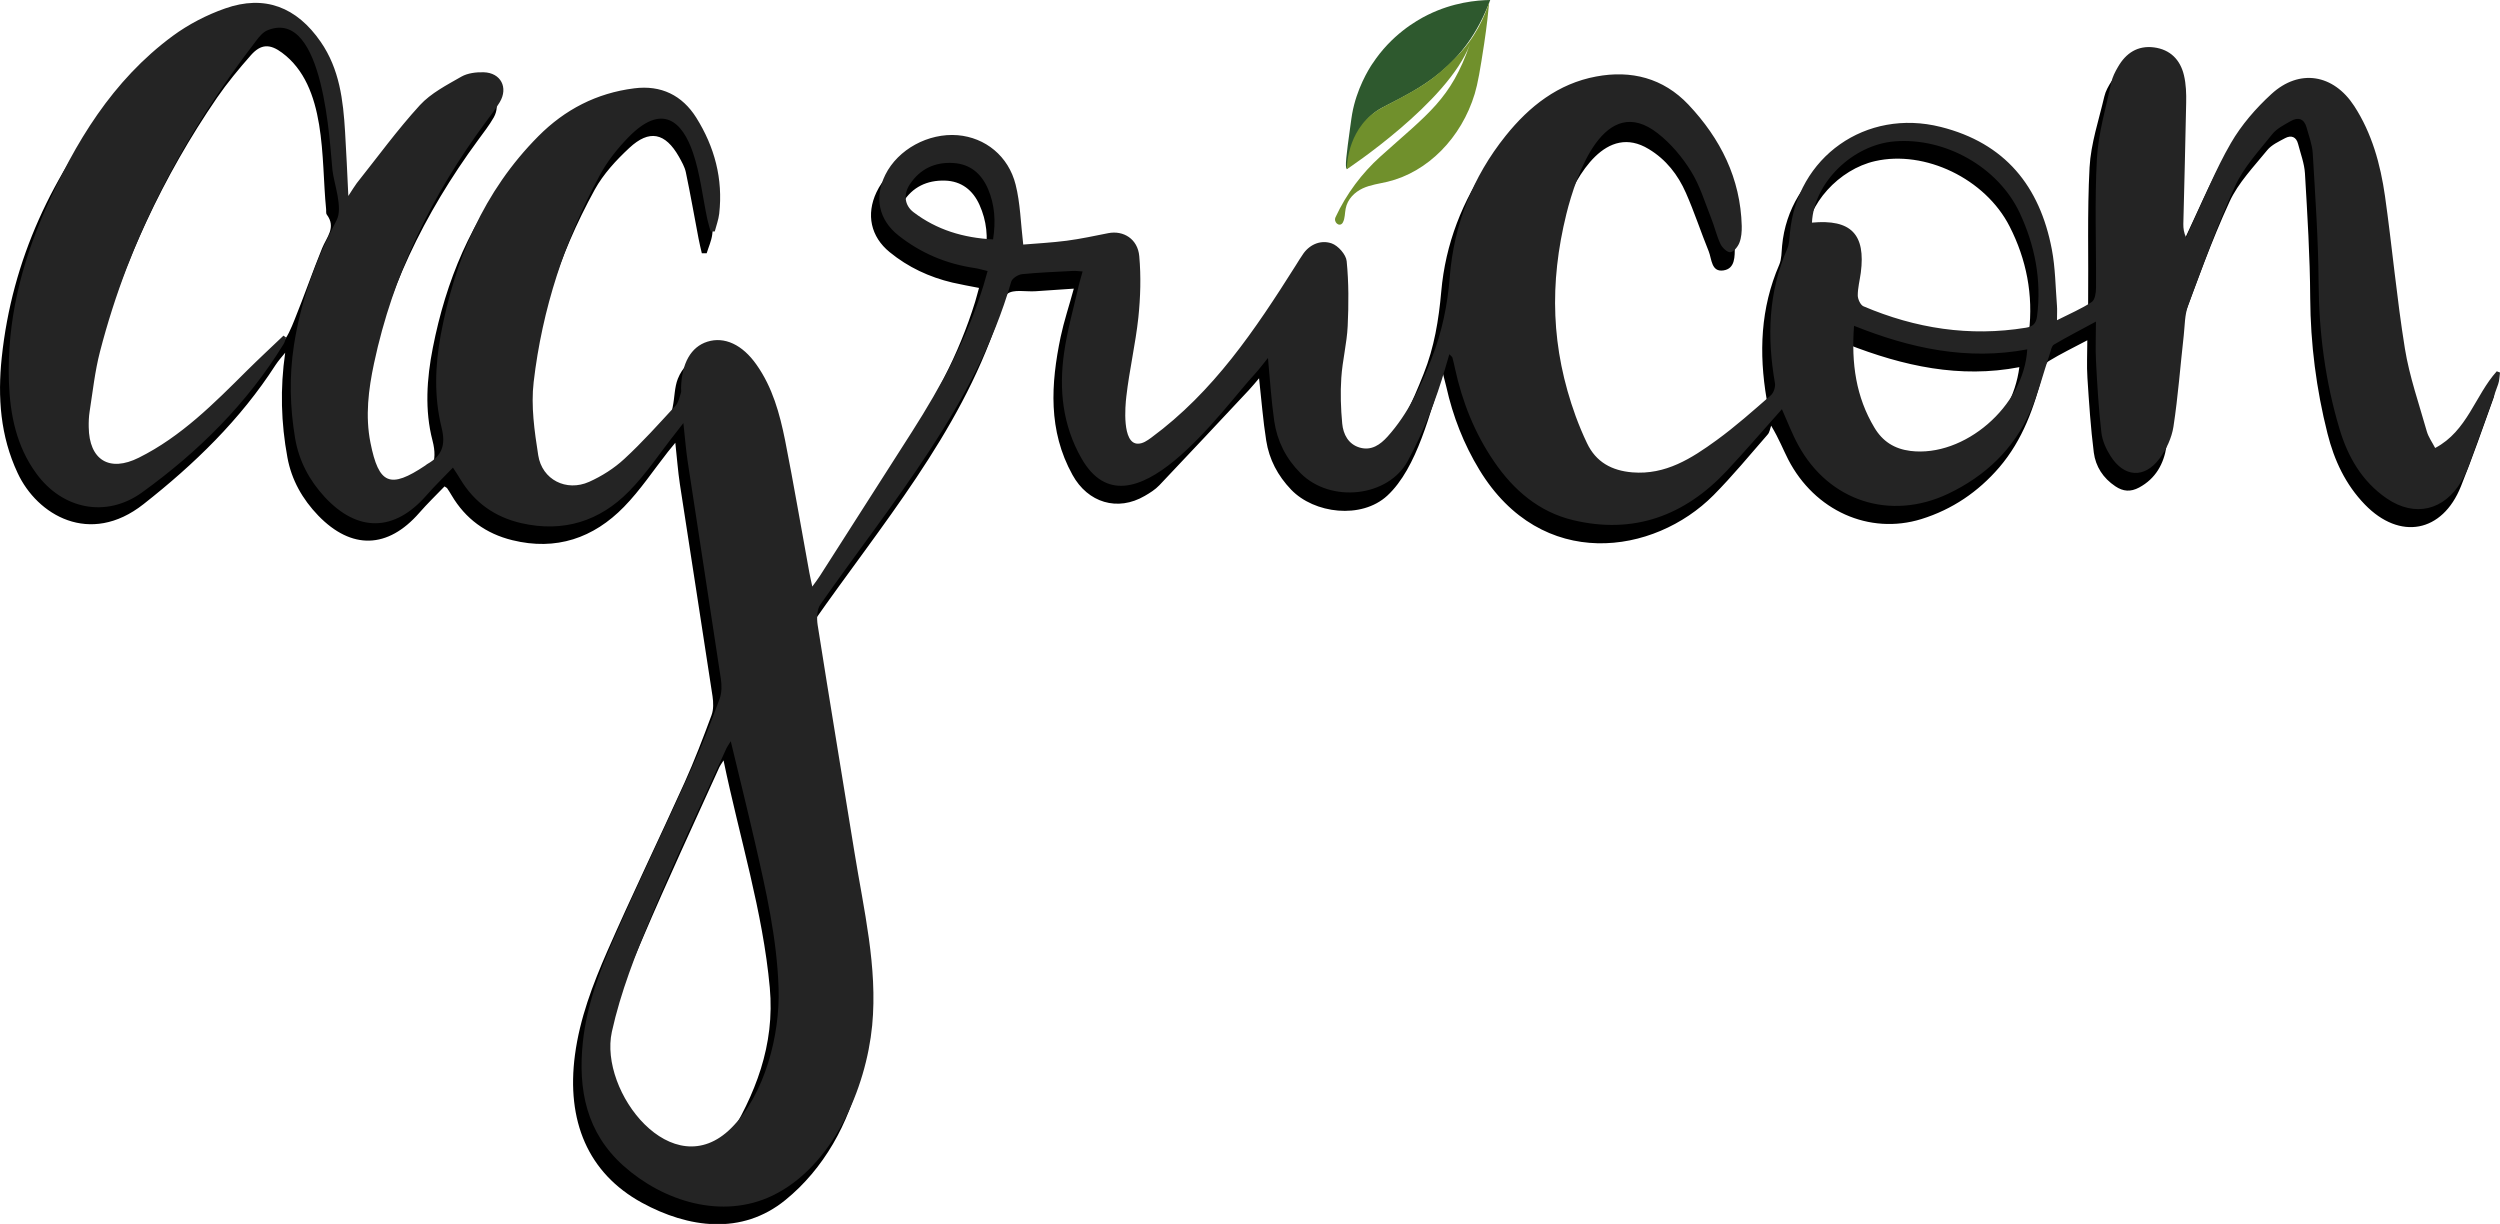
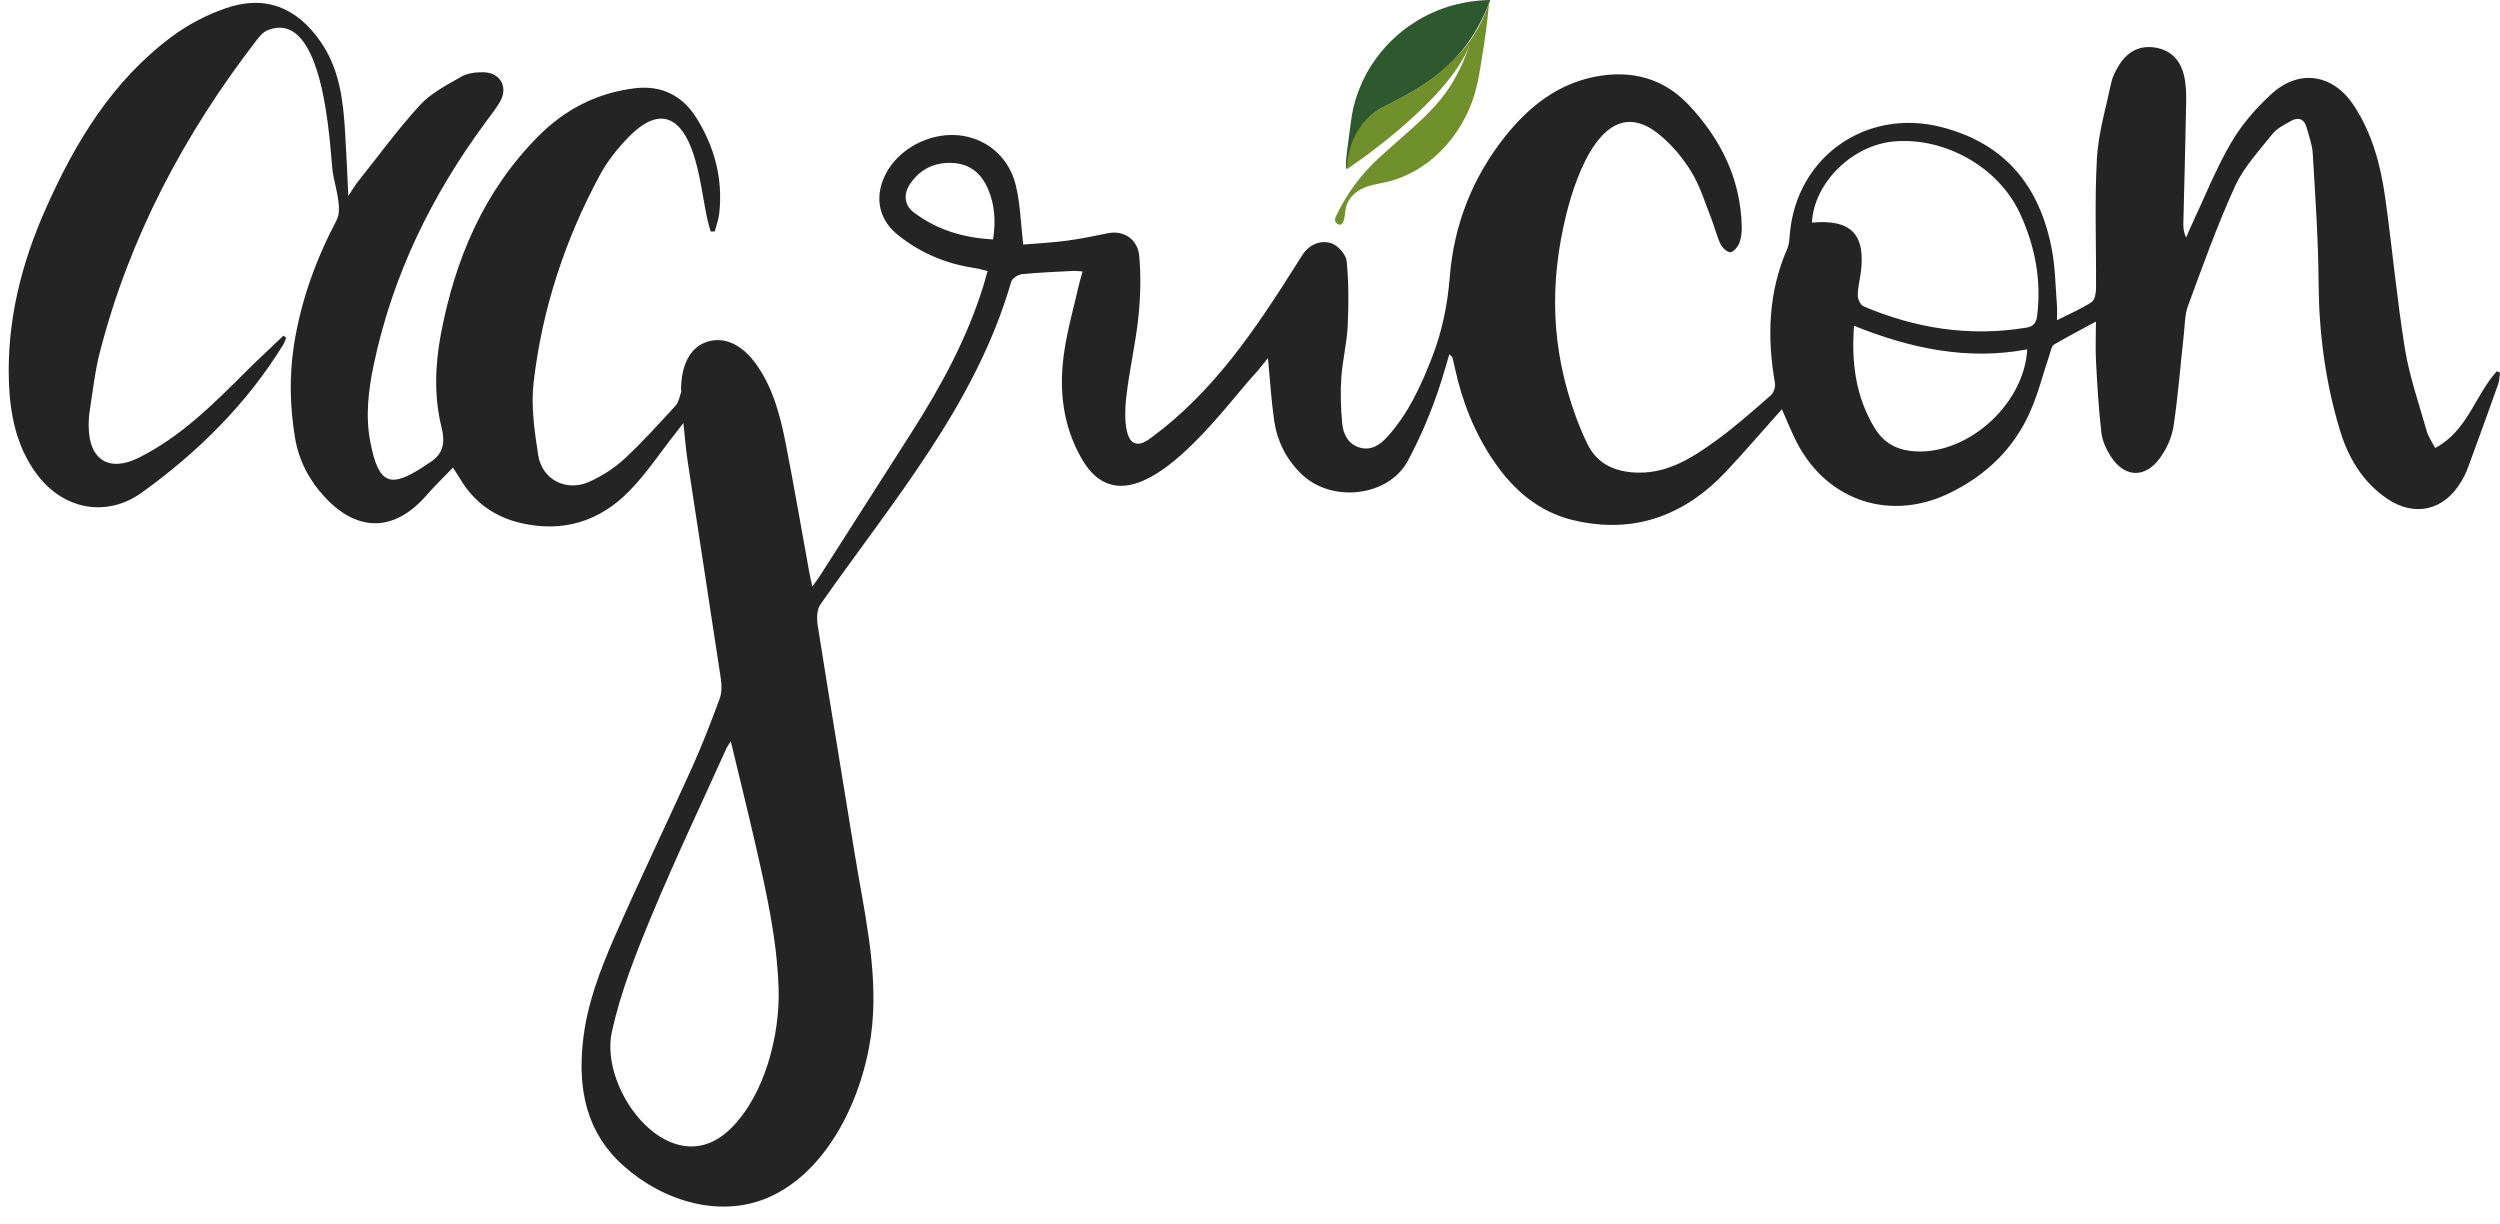
<svg xmlns="http://www.w3.org/2000/svg" width="96" height="47" viewBox="0 0 96 47" fill="none">
  <g clip-path="url(#clip0_2342_3795)">
-     <path d="M52.703 2.441C52.551 2.67 52.093 3.411 51.922 4.374C51.902 4.475 51.887 4.61 51.848 4.882C51.704 5.93 51.634 6.454 51.72 6.481C51.867 6.531 51.766 4.816 53.087 4.129C54.478 3.403 56.238 2.639 57.225 0C56.693 0.008 55.795 0.093 54.828 0.57C54.365 0.799 53.421 1.351 52.706 2.441H52.703Z" fill="#2E592E" />
+     <path d="M52.703 2.441C52.551 2.67 52.093 3.411 51.922 4.374C51.902 4.475 51.887 4.61 51.848 4.882C51.704 5.93 51.634 6.454 51.72 6.481C51.867 6.531 51.766 4.816 53.087 4.129C54.478 3.403 56.238 2.639 57.225 0C56.693 0.008 55.795 0.093 54.828 0.57C54.365 0.799 53.421 1.351 52.706 2.441Z" fill="#2E592E" />
    <path d="M53.084 4.129C51.778 4.808 51.72 6.302 51.716 6.481C51.716 6.489 51.716 6.493 51.716 6.5C51.716 6.5 55.613 3.927 56.444 1.7C55.71 3.819 54.843 4.358 52.998 6.019C52.303 6.648 51.704 7.436 51.285 8.34C51.196 8.53 51.425 8.728 51.549 8.569C51.557 8.557 51.565 8.549 51.568 8.538C51.65 8.386 51.638 8.192 51.673 8.014C51.743 7.641 52.023 7.377 52.326 7.234C52.629 7.094 52.963 7.055 53.285 6.978C54.82 6.609 56.118 5.297 56.63 3.601C56.751 3.198 56.836 2.693 56.992 1.677C57.093 1.009 57.151 0.458 57.186 0.082C57.007 0.629 56.654 1.463 55.912 2.197C54.987 3.112 54.68 3.295 53.08 4.129H53.084Z" fill="#70902C" />
-     <path d="M30.939 23.04C31.044 22.893 31.118 22.803 31.184 22.703C32.346 20.886 33.507 19.07 34.673 17.25C35.815 15.469 36.821 13.618 37.447 11.584C37.497 11.421 37.536 11.258 37.594 11.056C37.237 10.986 36.903 10.928 36.572 10.851C35.683 10.641 34.871 10.261 34.164 9.683C33.434 9.089 33.255 8.235 33.655 7.385C34.125 6.384 35.271 5.736 36.444 5.806C37.517 5.868 38.422 6.574 38.729 7.696C38.876 8.239 38.88 8.825 38.938 9.392C38.958 9.57 38.938 9.756 38.938 10.032C39.708 9.95 40.442 9.881 41.176 9.791C41.483 9.752 41.79 9.698 42.089 9.617C42.8 9.426 43.391 9.698 43.476 10.432C43.569 11.223 43.542 12.038 43.46 12.834C43.355 13.866 43.115 14.883 42.99 15.915C42.936 16.365 43.021 16.835 43.068 17.297C43.111 17.7 43.359 17.739 43.655 17.553C44.035 17.316 44.463 17.11 44.762 16.788C45.721 15.756 46.681 14.72 47.543 13.61C48.313 12.62 48.961 11.541 49.641 10.486C49.933 10.032 50.348 9.881 50.834 9.939C51.304 9.997 51.475 10.416 51.494 10.793C51.533 11.654 51.522 12.523 51.467 13.385C51.425 14.064 51.25 14.735 51.211 15.415C51.18 15.95 51.203 16.505 51.316 17.025C51.506 17.922 52.264 18.116 52.905 17.448C53.748 16.567 54.222 15.473 54.668 14.355C55.076 13.334 55.247 12.287 55.344 11.196C55.504 9.372 56.152 7.7 57.217 6.194C57.885 5.251 58.732 4.513 59.754 3.974C61.564 3.023 63.534 3.376 64.851 4.936C65.95 6.24 66.657 7.719 66.618 9.473C66.611 9.838 66.642 10.319 66.175 10.385C65.713 10.451 65.733 9.95 65.616 9.655C65.313 8.91 65.064 8.142 64.738 7.405C64.435 6.714 63.977 6.124 63.312 5.724C61.681 4.731 60.546 6.725 60.045 7.998C59.218 10.102 59.159 12.38 59.68 14.572C59.921 15.578 60.29 16.559 60.651 17.529C60.962 18.368 61.646 18.705 62.516 18.748C63.759 18.81 64.719 18.17 65.651 17.491C66.366 16.971 67.026 16.377 67.691 15.791C67.799 15.698 67.862 15.469 67.838 15.321C67.539 13.556 67.601 11.833 68.324 10.164C68.417 9.947 68.409 9.679 68.433 9.434C68.693 6.628 71.428 4.723 74.349 5.507C76.816 6.167 78.296 7.956 78.642 10.715C78.728 11.402 78.739 12.096 78.79 12.88C79.229 12.655 79.656 12.477 80.033 12.225C80.153 12.143 80.181 11.871 80.184 11.685C80.204 9.931 80.146 8.177 80.239 6.427C80.289 5.511 80.596 4.607 80.806 3.706C80.853 3.501 80.965 3.303 81.082 3.12C81.389 2.639 81.828 2.371 82.41 2.433C83.013 2.499 83.424 2.852 83.584 3.419C83.692 3.799 83.72 4.215 83.708 4.61C83.665 6.268 83.595 7.925 83.537 9.586C83.588 9.597 83.634 9.613 83.685 9.624C83.743 9.504 83.797 9.38 83.856 9.26C84.376 8.169 84.839 7.044 85.441 6C85.822 5.344 86.365 4.75 86.933 4.234C88.009 3.26 89.326 3.462 90.126 4.673C90.915 5.868 91.222 7.234 91.416 8.623C91.688 10.575 91.87 12.539 92.185 14.483C92.337 15.422 92.69 16.334 92.966 17.25C93.024 17.436 93.141 17.607 93.246 17.817C94.508 17.134 94.768 15.69 95.65 14.751C95.697 14.766 95.747 14.778 95.794 14.794C95.782 14.953 95.806 15.123 95.755 15.271C95.347 16.408 94.951 17.553 94.5 18.674C93.789 20.456 92.154 20.758 90.814 19.377C90.068 18.608 89.633 17.673 89.376 16.649C88.945 14.941 88.724 13.21 88.712 11.444C88.704 9.849 88.603 8.251 88.51 6.656C88.487 6.275 88.343 5.903 88.246 5.526C88.176 5.251 87.981 5.181 87.748 5.305C87.504 5.437 87.228 5.561 87.061 5.767C86.544 6.403 85.95 7.017 85.616 7.742C84.916 9.26 84.353 10.839 83.77 12.407C83.634 12.776 83.65 13.199 83.603 13.598C83.467 14.782 83.37 15.973 83.191 17.149C83.09 17.805 82.78 18.379 82.142 18.721C81.816 18.896 81.529 18.876 81.23 18.674C80.759 18.36 80.472 17.914 80.402 17.378C80.282 16.427 80.219 15.469 80.157 14.51C80.126 14.037 80.153 13.559 80.153 13.067C79.633 13.342 79.135 13.583 78.665 13.87C78.549 13.94 78.487 14.146 78.448 14.305C78.122 15.628 77.675 16.893 76.77 17.949C75.962 18.888 74.967 19.563 73.782 19.932C71.781 20.553 69.68 19.61 68.666 17.642C68.475 17.27 68.328 16.878 68.013 16.346C67.97 16.462 67.955 16.602 67.877 16.687C67.193 17.471 66.529 18.279 65.799 19.016C63.522 21.309 59.198 21.969 56.809 18.042C56.207 17.052 55.791 15.985 55.539 14.856C55.504 14.708 55.465 14.561 55.407 14.336C54.917 15.779 54.435 17.96 53.27 19.035C52.279 19.947 50.465 19.726 49.579 18.802C49.066 18.267 48.736 17.642 48.623 16.92C48.499 16.144 48.441 15.356 48.348 14.526C48.227 14.669 48.099 14.825 47.963 14.972C46.817 16.195 45.675 17.417 44.521 18.632C44.362 18.799 44.16 18.927 43.958 19.043C42.916 19.652 41.774 19.307 41.184 18.236C40.24 16.532 40.352 14.743 40.729 12.935C40.858 12.329 41.056 11.739 41.234 11.084C40.725 11.118 40.24 11.153 39.758 11.184C39.389 11.208 38.919 11.099 38.678 11.285C38.433 11.472 38.418 11.953 38.301 12.302C36.829 16.676 33.83 20.172 31.231 23.894C31.102 24.076 31.102 24.395 31.145 24.635C31.608 27.484 32.081 30.328 32.556 33.173C33.002 35.851 33.636 38.575 33.022 41.288C32.602 43.131 31.635 44.885 30.155 46.084C28.488 47.439 26.441 47.163 24.65 46.185C22.571 45.048 21.744 43.034 22.078 40.511C22.264 39.107 22.762 37.803 23.321 36.526C24.273 34.353 25.31 32.218 26.285 30.057C26.666 29.211 27 28.337 27.323 27.464C27.404 27.247 27.396 26.971 27.361 26.735C26.95 24.018 26.522 21.305 26.107 18.589C26.033 18.1 25.998 17.603 25.932 17.002C25.8 17.165 25.722 17.258 25.644 17.355C25.089 18.061 24.587 18.822 23.962 19.462C22.789 20.665 21.351 21.158 19.673 20.743C18.659 20.494 17.874 19.924 17.342 19.02C17.288 18.927 17.23 18.837 17.167 18.744C17.16 18.733 17.144 18.729 17.07 18.678C16.752 19.008 16.41 19.338 16.099 19.695C14.891 21.076 13.5 21.119 12.222 19.8C11.616 19.171 11.196 18.434 11.037 17.568C10.792 16.245 10.753 14.918 10.951 13.544C10.827 13.699 10.691 13.847 10.582 14.014C9.227 16.117 7.463 17.825 5.509 19.361C3.45 20.983 1.426 19.78 0.676 18.162C0.012 16.746 -0.093 15.252 0.066 13.738C0.462 9.958 2.024 6.671 4.413 3.768C5.466 2.488 6.717 1.413 8.356 0.908C9.926 0.427 11.181 0.516 12.098 1.894C12.762 2.895 12.917 4.409 12.987 5.561C13.034 6.349 13.073 7.137 13.119 8.029C13.251 7.835 13.325 7.711 13.415 7.599C14.207 6.609 14.957 5.577 15.819 4.645C16.258 4.172 16.88 3.846 17.459 3.532C17.723 3.388 18.096 3.369 18.407 3.4C18.978 3.454 19.242 4.001 18.962 4.506C18.787 4.816 18.562 5.096 18.352 5.387C16.285 8.2 14.794 11.278 14.083 14.712C13.865 15.768 13.749 16.839 14.024 17.898C14.382 19.264 14.677 19.245 15.796 18.647C15.835 18.624 15.87 18.589 15.912 18.57C16.569 18.197 16.826 17.751 16.608 16.916C16.305 15.756 16.387 14.541 16.62 13.358C17.125 10.789 18.092 8.425 19.817 6.419C20.94 5.115 22.307 4.234 24.044 4.001C25.073 3.865 25.893 4.25 26.445 5.096C27.218 6.279 27.528 7.591 27.35 9.003C27.319 9.248 27.21 9.485 27.136 9.725C27.074 9.725 27.012 9.725 26.95 9.725C26.907 9.539 26.86 9.353 26.825 9.163C26.662 8.313 26.514 7.459 26.336 6.613C26.293 6.407 26.176 6.209 26.072 6.019C25.547 5.096 24.937 4.96 24.164 5.682C23.659 6.151 23.169 6.683 22.839 7.28C21.433 9.838 20.551 12.582 20.229 15.48C20.131 16.354 20.279 17.273 20.427 18.154C20.574 19.035 21.456 19.489 22.284 19.128C22.785 18.911 23.274 18.597 23.678 18.228C24.374 17.588 25.003 16.874 25.636 16.175C25.757 16.043 25.792 15.822 25.831 15.632C25.908 15.271 25.897 14.879 26.029 14.545C26.371 13.676 27.319 13.35 28.049 13.928C28.527 14.305 28.993 14.836 29.203 15.395C29.619 16.505 29.894 17.677 30.147 18.841C30.427 20.13 30.621 21.438 30.854 22.734C30.869 22.819 30.904 22.901 30.947 23.044L30.939 23.04ZM3.154 16.439C3.112 18.271 3.924 18.791 5.101 18.131C5.773 17.755 6.453 17.343 7.024 16.827C8.318 15.667 9.557 14.444 10.788 13.218C11.037 12.97 11.181 12.601 11.317 12.263C11.682 11.359 12.004 10.435 12.37 9.531C12.54 9.108 12.921 8.736 12.548 8.239C12.509 8.185 12.533 8.088 12.521 8.01C12.327 6.097 12.564 3.307 10.827 2.022C10.361 1.677 10.019 1.688 9.638 2.115C9.176 2.639 8.729 3.178 8.333 3.753C6.259 6.776 4.743 10.067 3.726 13.579C3.411 14.662 3.279 15.795 3.151 16.439H3.154ZM27.785 29.199C27.684 29.358 27.649 29.401 27.625 29.455C26.643 31.628 25.633 33.794 24.696 35.986C24.086 37.407 23.438 38.823 23.204 40.376C22.859 42.681 24.218 44.416 26.429 44.497C27.02 44.52 27.552 44.384 27.882 43.849C29.005 42.037 29.762 40.139 29.56 37.927C29.292 34.989 28.406 32.191 27.785 29.203V29.199ZM69.342 9.155C70.791 8.996 71.424 9.671 71.21 11.107C71.168 11.398 71.094 11.689 71.094 11.98C71.094 12.124 71.199 12.349 71.315 12.395C73.285 13.218 75.324 13.559 77.457 13.21C77.749 13.164 77.873 13.063 77.912 12.752C78.083 11.32 77.815 9.962 77.17 8.697C76.234 6.854 73.91 5.755 72.007 6.186C70.612 6.5 69.392 7.847 69.342 9.151V9.155ZM70.934 13.21C70.845 14.6 71.032 15.818 71.661 16.955C72.026 17.615 72.574 17.925 73.324 17.953C75.324 18.015 77.263 16.288 77.543 14.099C75.262 14.537 73.102 14.064 70.931 13.214L70.934 13.21ZM37.831 9.822C37.956 9.112 37.886 8.476 37.614 7.87C37.361 7.304 36.922 6.954 36.285 6.935C35.601 6.916 35.038 7.18 34.673 7.769C34.416 8.177 34.494 8.549 34.883 8.829C35.745 9.454 36.728 9.745 37.831 9.822Z" fill="black" />
    <path d="M78.984 12.298C79.489 12.042 79.932 11.856 80.324 11.596C80.445 11.514 80.487 11.242 80.487 11.06C80.499 9.399 80.429 7.734 80.522 6.081C80.577 5.103 80.868 4.137 81.074 3.167C81.117 2.957 81.222 2.755 81.331 2.569C81.634 2.041 82.084 1.739 82.714 1.82C83.339 1.902 83.724 2.297 83.864 2.891C83.945 3.233 83.957 3.597 83.949 3.951C83.922 5.503 83.875 7.051 83.84 8.604C83.84 8.77 83.856 8.933 83.949 9.124C84.011 8.976 84.069 8.825 84.139 8.681C84.641 7.614 85.076 6.512 85.666 5.495C86.07 4.797 86.626 4.156 87.224 3.609C88.296 2.627 89.605 2.845 90.402 4.071C91.082 5.119 91.408 6.306 91.583 7.525C91.859 9.477 92.034 11.441 92.348 13.385C92.523 14.464 92.892 15.511 93.191 16.571C93.253 16.784 93.393 16.978 93.51 17.203C94.749 16.551 95.044 15.178 95.876 14.258C95.918 14.273 95.961 14.289 96 14.305C95.977 14.452 95.981 14.611 95.93 14.751C95.553 15.818 95.165 16.881 94.776 17.941C94.706 18.131 94.617 18.313 94.516 18.484C93.859 19.602 92.729 19.873 91.657 19.144C90.701 18.492 90.153 17.537 89.835 16.462C89.291 14.638 89.046 12.772 89.034 10.858C89.023 9.201 88.906 7.54 88.809 5.887C88.79 5.553 88.661 5.223 88.572 4.894C88.479 4.556 88.249 4.486 87.966 4.649C87.713 4.793 87.426 4.936 87.251 5.157C86.742 5.798 86.159 6.419 85.825 7.152C85.145 8.642 84.59 10.195 84.023 11.735C83.891 12.088 83.898 12.496 83.856 12.88C83.724 14.048 83.638 15.224 83.46 16.388C83.393 16.815 83.188 17.258 82.927 17.607C82.348 18.387 81.564 18.333 81.043 17.51C80.872 17.242 80.728 16.92 80.693 16.61C80.588 15.701 80.534 14.79 80.487 13.878C80.46 13.389 80.484 12.896 80.484 12.349C79.912 12.659 79.384 12.931 78.871 13.233C78.778 13.288 78.751 13.474 78.708 13.602C78.46 14.335 78.273 15.096 77.962 15.799C77.325 17.25 76.234 18.282 74.808 18.961C72.593 20.009 70.235 19.252 69.058 17.102C68.821 16.672 68.646 16.206 68.425 15.713C67.702 16.52 67.019 17.32 66.304 18.084C64.692 19.803 62.737 20.529 60.41 19.974C59.097 19.66 58.122 18.822 57.372 17.723C56.626 16.633 56.148 15.426 55.869 14.138C55.838 14.002 55.811 13.866 55.772 13.73C55.764 13.703 55.733 13.684 55.655 13.602C55.597 13.804 55.546 13.967 55.5 14.13C55.142 15.372 54.672 16.555 54.059 17.7C53.313 19.082 51.106 19.338 49.941 18.17C49.381 17.611 49.043 16.936 48.93 16.167C48.818 15.379 48.767 14.58 48.69 13.746C48.526 13.944 48.367 14.165 48.184 14.363C46.972 15.663 43.383 20.851 41.53 17.603C40.803 16.33 40.659 14.956 40.861 13.544C40.986 12.671 41.23 11.817 41.425 10.959C41.464 10.796 41.514 10.633 41.572 10.424C41.421 10.416 41.308 10.396 41.196 10.404C40.543 10.439 39.894 10.463 39.245 10.528C39.094 10.544 38.868 10.688 38.83 10.819C37.466 15.55 34.269 19.256 31.503 23.211C31.367 23.405 31.359 23.742 31.398 23.999C31.856 26.909 32.342 29.82 32.812 32.73C33.165 34.923 33.705 37.135 33.492 39.374C33.259 41.796 31.977 44.796 29.665 45.91C27.734 46.841 25.477 46.135 23.947 44.772C22.517 43.496 22.191 41.846 22.381 40.022C22.532 38.579 23.045 37.244 23.616 35.94C24.568 33.767 25.602 31.628 26.577 29.467C26.965 28.605 27.307 27.72 27.633 26.835C27.719 26.603 27.719 26.315 27.68 26.063C27.26 23.269 26.825 20.479 26.402 17.689C26.336 17.25 26.305 16.804 26.242 16.245C26.091 16.439 26.013 16.54 25.932 16.645C25.345 17.386 24.821 18.189 24.16 18.86C23.034 20.013 21.635 20.456 20.027 20.091C19.005 19.858 18.216 19.299 17.676 18.399C17.599 18.271 17.517 18.146 17.393 17.956C17.024 18.34 16.682 18.67 16.371 19.027C15.147 20.424 13.737 20.452 12.47 19.086C11.876 18.445 11.48 17.696 11.332 16.831C11.134 15.643 11.103 14.46 11.286 13.264C11.55 11.561 12.125 9.974 12.925 8.456C13.178 7.979 12.824 7.055 12.766 6.535C12.665 5.612 12.459 0.318 10.295 1.153C10.101 1.226 9.965 1.397 9.84 1.56C7.07 5.157 4.977 9.1 3.838 13.509C3.644 14.258 3.562 15.034 3.442 15.799C3.411 15.996 3.403 16.202 3.407 16.4C3.423 17.665 4.2 18.142 5.33 17.576C6.958 16.765 8.217 15.492 9.483 14.231C9.941 13.777 10.419 13.334 10.886 12.888L10.986 12.962C10.955 13.047 10.936 13.14 10.889 13.214C9.487 15.5 7.614 17.351 5.458 18.907C4.083 19.901 2.397 19.563 1.391 18.177C0.629 17.134 0.385 15.919 0.342 14.658C0.264 12.349 0.808 10.16 1.736 8.06C2.879 5.476 4.316 3.089 6.635 1.378C7.238 0.935 7.933 0.574 8.64 0.326C10.163 -0.213 11.394 0.272 12.315 1.607C13.038 2.654 13.178 3.846 13.251 5.064C13.298 5.837 13.333 6.609 13.376 7.525C13.527 7.296 13.605 7.16 13.698 7.036C14.498 6.031 15.256 4.987 16.122 4.04C16.55 3.574 17.16 3.264 17.719 2.942C17.96 2.806 18.286 2.767 18.574 2.775C19.23 2.794 19.526 3.361 19.191 3.923C19.032 4.187 18.838 4.436 18.655 4.684C16.588 7.478 15.089 10.536 14.363 13.951C14.149 14.956 14.021 15.977 14.226 17.002C14.545 18.601 14.976 18.783 16.332 17.875C16.359 17.859 16.379 17.832 16.406 17.82C16.977 17.498 17.125 17.091 16.954 16.408C16.666 15.24 16.705 14.033 16.927 12.845C17.47 9.966 18.57 7.346 20.672 5.231C21.689 4.207 22.909 3.574 24.354 3.392C25.388 3.26 26.196 3.66 26.736 4.517C27.439 5.639 27.769 6.869 27.618 8.204C27.591 8.437 27.505 8.662 27.447 8.887C27.392 8.887 27.338 8.887 27.288 8.887C27.245 8.728 27.194 8.569 27.159 8.406C26.981 7.56 26.887 6.683 26.612 5.868C26.207 4.676 25.434 3.92 24.114 5.289C23.698 5.72 23.309 6.209 23.03 6.733C21.689 9.217 20.819 11.871 20.493 14.669C20.384 15.589 20.524 16.559 20.668 17.483C20.815 18.422 21.748 18.892 22.622 18.503C23.107 18.286 23.585 17.983 23.974 17.622C24.669 16.982 25.302 16.272 25.943 15.577C26.056 15.453 26.091 15.251 26.149 15.081C26.169 15.026 26.149 14.956 26.153 14.894C26.177 13.947 26.534 13.319 27.163 13.121C27.816 12.915 28.507 13.229 29.051 14.006C29.665 14.875 29.941 15.884 30.147 16.905C30.481 18.593 30.768 20.293 31.079 21.988C31.106 22.136 31.141 22.283 31.192 22.524C31.328 22.334 31.413 22.229 31.483 22.116C32.66 20.273 33.841 18.43 35.019 16.582C36.149 14.809 37.147 12.973 37.769 10.951C37.819 10.789 37.862 10.626 37.924 10.408C37.738 10.366 37.583 10.315 37.423 10.292C36.339 10.133 35.36 9.721 34.502 9.042C33.74 8.441 33.566 7.579 33.997 6.71C34.482 5.736 35.648 5.099 36.778 5.192C37.831 5.282 38.725 5.988 39.001 7.094C39.179 7.804 39.195 8.557 39.292 9.391C39.801 9.349 40.384 9.318 40.959 9.244C41.495 9.174 42.027 9.058 42.559 8.953C43.138 8.84 43.69 9.174 43.748 9.838C43.818 10.618 43.794 11.413 43.713 12.193C43.604 13.21 43.367 14.211 43.251 15.228C43.208 15.585 43.08 17.044 43.697 17.037C43.888 17.037 44.051 16.92 44.206 16.808C46.603 15.042 48.192 12.671 49.758 10.191C49.859 10.032 49.952 9.873 50.061 9.721C50.333 9.356 50.748 9.213 51.133 9.345C51.382 9.43 51.689 9.776 51.712 10.028C51.794 10.854 51.79 11.693 51.751 12.523C51.72 13.187 51.549 13.843 51.506 14.51C51.467 15.092 51.487 15.686 51.541 16.264C51.58 16.676 51.774 17.06 52.217 17.188C52.664 17.316 53.002 17.075 53.282 16.765C54.074 15.884 54.56 14.832 54.983 13.742C55.375 12.737 55.585 11.716 55.671 10.633C55.83 8.627 56.549 6.795 57.819 5.212C58.724 4.083 59.835 3.209 61.292 2.938C62.636 2.685 63.868 2.996 64.835 4.017C66.067 5.324 66.836 6.849 66.883 8.681C66.886 8.895 66.871 9.124 66.793 9.322C66.735 9.473 66.576 9.671 66.447 9.686C66.331 9.698 66.133 9.512 66.067 9.372C65.915 9.05 65.838 8.697 65.705 8.367C65.465 7.761 65.274 7.121 64.936 6.578C64.602 6.038 64.167 5.518 63.666 5.126C61.615 3.508 60.523 6.714 60.15 8.212C59.49 10.886 59.559 13.373 60.507 15.985C60.636 16.334 60.779 16.68 60.939 17.013C61.284 17.747 61.894 18.073 62.683 18.139C63.961 18.243 64.96 17.599 65.915 16.905C66.642 16.377 67.318 15.775 67.998 15.181C68.11 15.085 68.184 14.855 68.157 14.708C67.85 12.942 67.904 11.219 68.631 9.551C68.709 9.372 68.712 9.159 68.732 8.957C69 6.019 71.657 4.152 74.524 4.874C76.999 5.495 78.328 7.152 78.79 9.574C78.926 10.284 78.93 11.021 78.988 11.747C79 11.895 78.988 12.046 78.988 12.321L78.984 12.298ZM28.064 28.458C27.96 28.625 27.925 28.675 27.898 28.729C26.93 30.879 25.916 33.01 25.011 35.187C24.413 36.627 23.83 38.101 23.496 39.619C22.991 41.92 25.827 45.568 28.08 43.317C29.378 42.021 29.956 39.724 29.898 37.95C29.836 36.041 29.416 34.201 28.993 32.358C28.702 31.093 28.391 29.831 28.061 28.462L28.064 28.458ZM69.575 8.549C71.082 8.41 71.645 8.996 71.455 10.47C71.416 10.761 71.338 11.052 71.338 11.343C71.338 11.487 71.443 11.716 71.56 11.763C73.557 12.612 75.631 12.938 77.791 12.585C78.063 12.543 78.184 12.426 78.223 12.147C78.401 10.75 78.141 9.422 77.554 8.169C76.727 6.411 74.687 5.27 72.749 5.429C71.14 5.561 69.653 7.013 69.579 8.549H69.575ZM71.195 12.511C71.086 13.963 71.272 15.244 71.976 16.419C72.29 16.947 72.741 17.238 73.363 17.316C75.418 17.568 77.722 15.612 77.846 13.416C75.554 13.847 73.378 13.385 71.195 12.511ZM38.134 9.193C38.243 8.487 38.196 7.862 37.944 7.265C37.695 6.679 37.268 6.302 36.615 6.26C35.912 6.213 35.337 6.481 34.945 7.067C34.681 7.455 34.731 7.886 35.081 8.15C35.97 8.825 36.988 9.135 38.138 9.193H38.134Z" fill="#242424" />
  </g>
  <defs>
    <clipPath id="clip0_2342_3795">
      <rect width="96" height="47" fill="white" />
    </clipPath>
  </defs>
</svg>